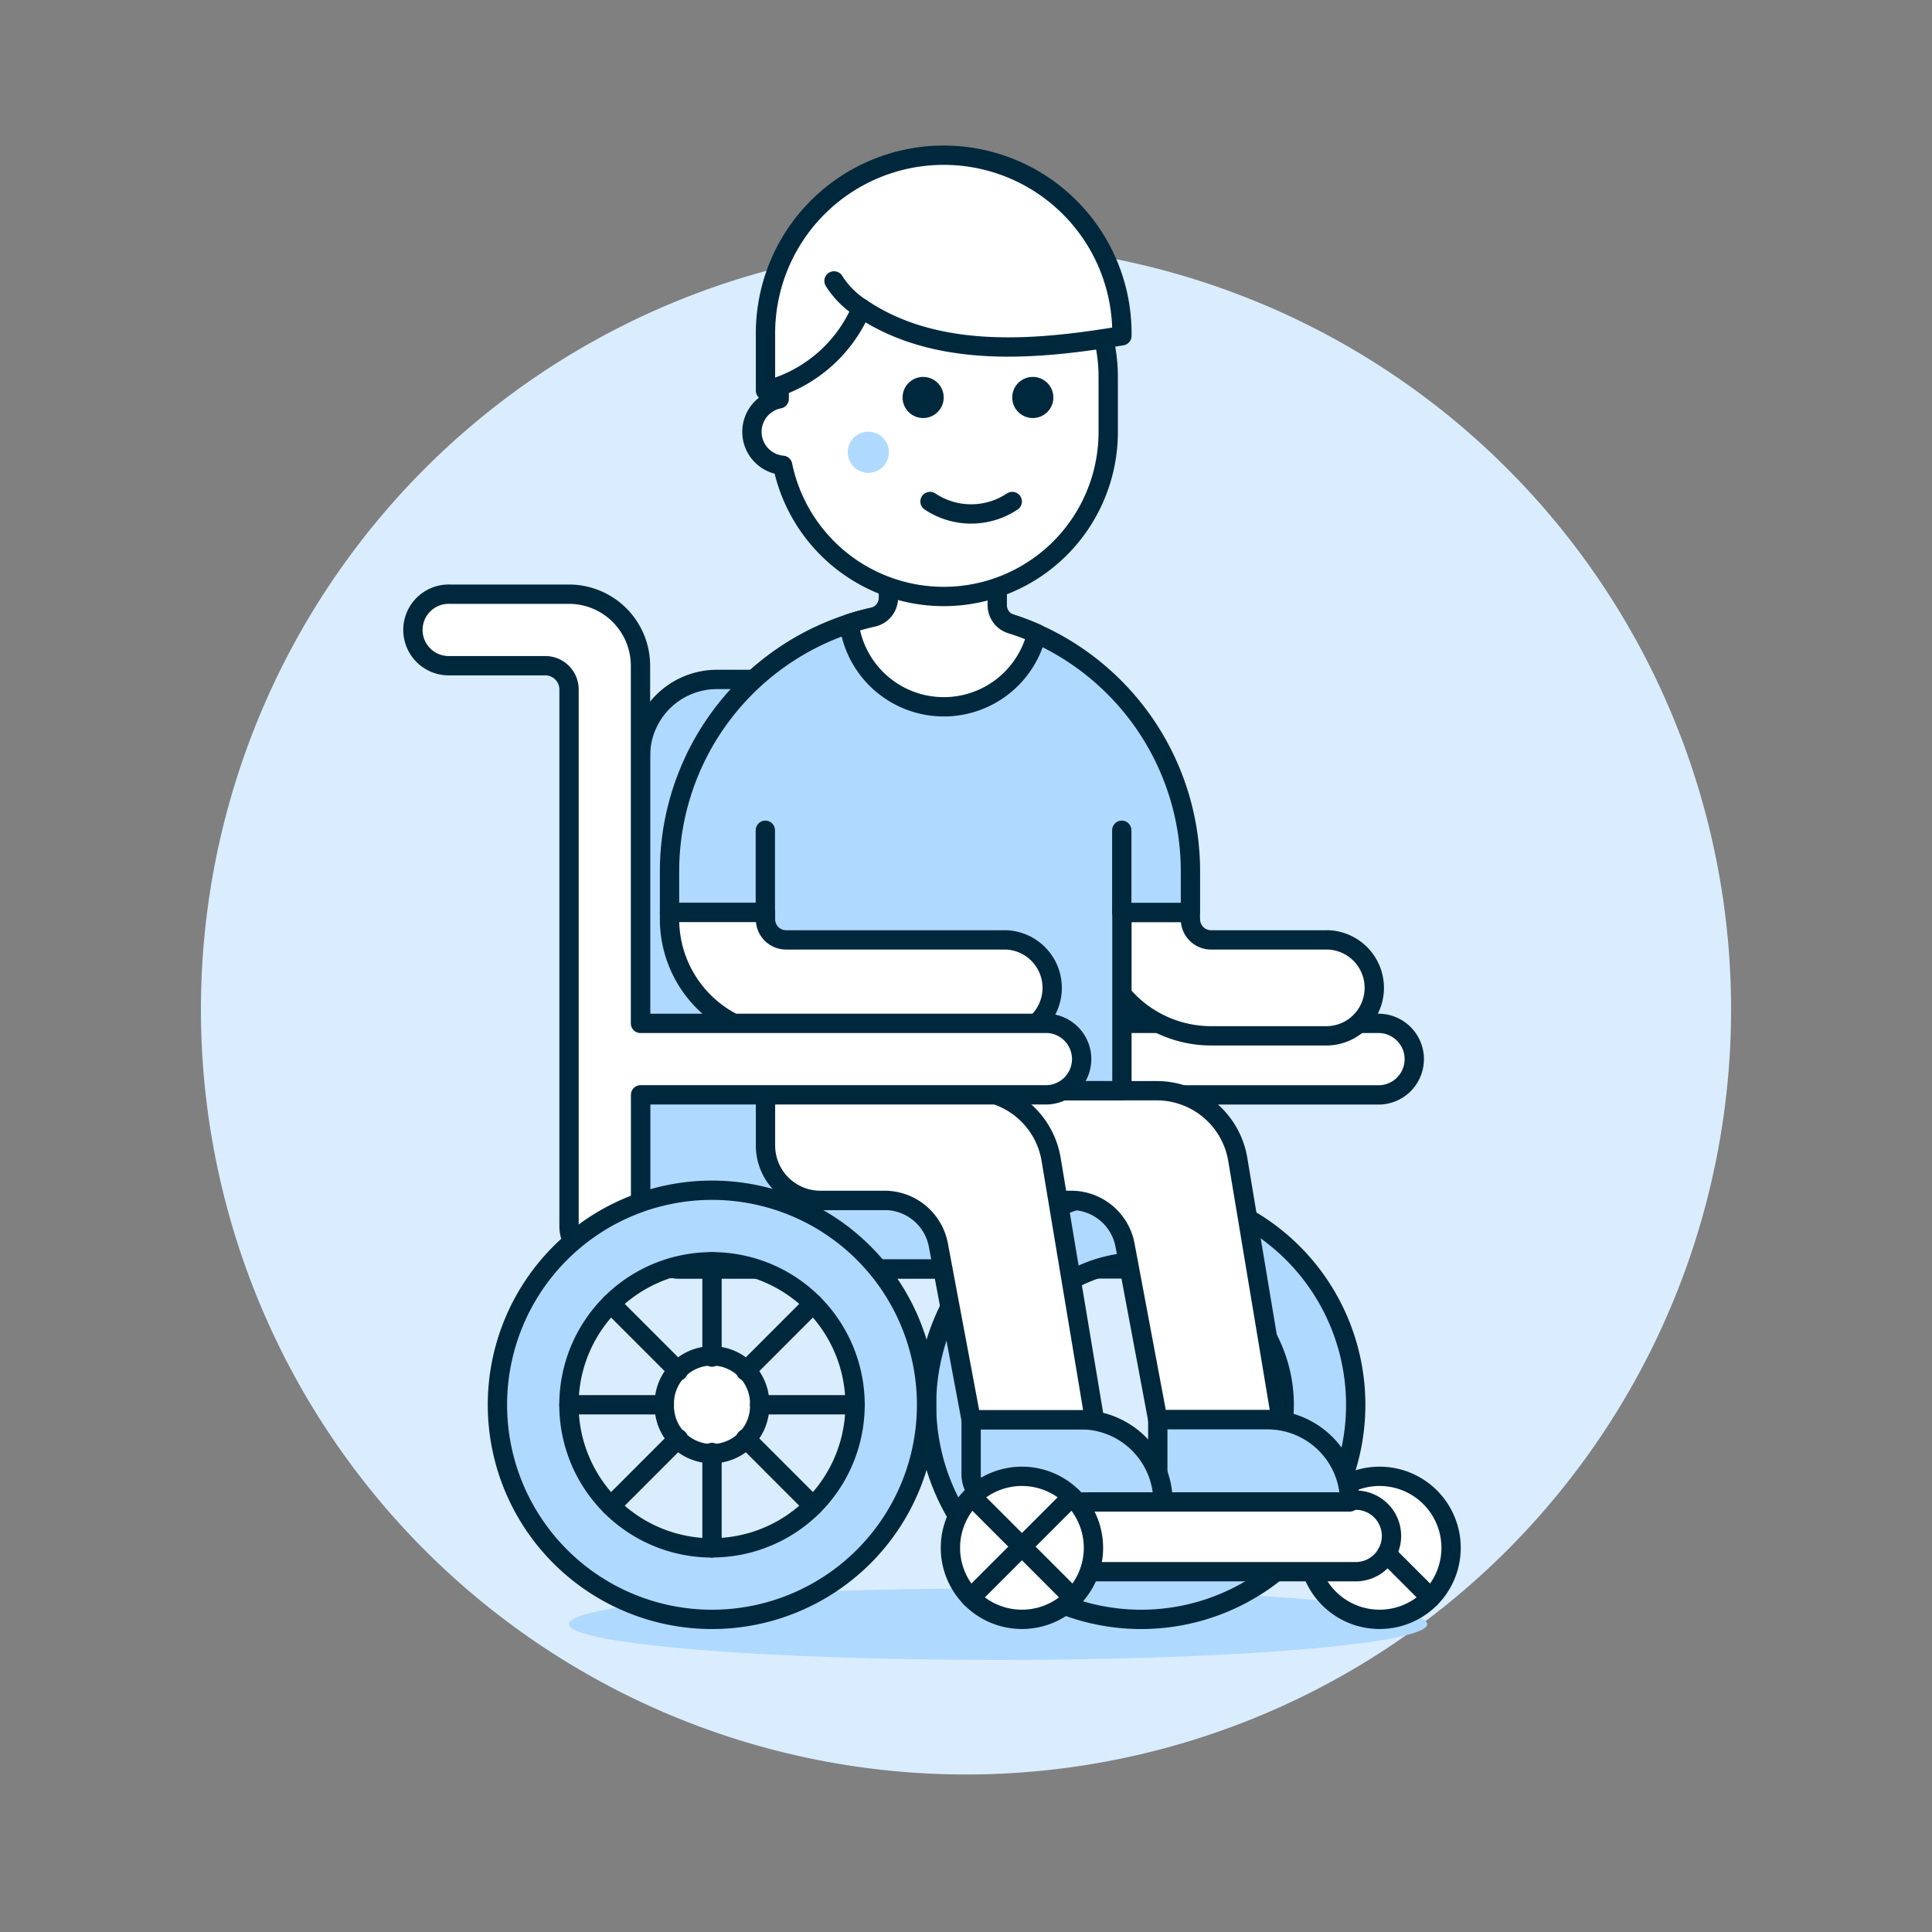
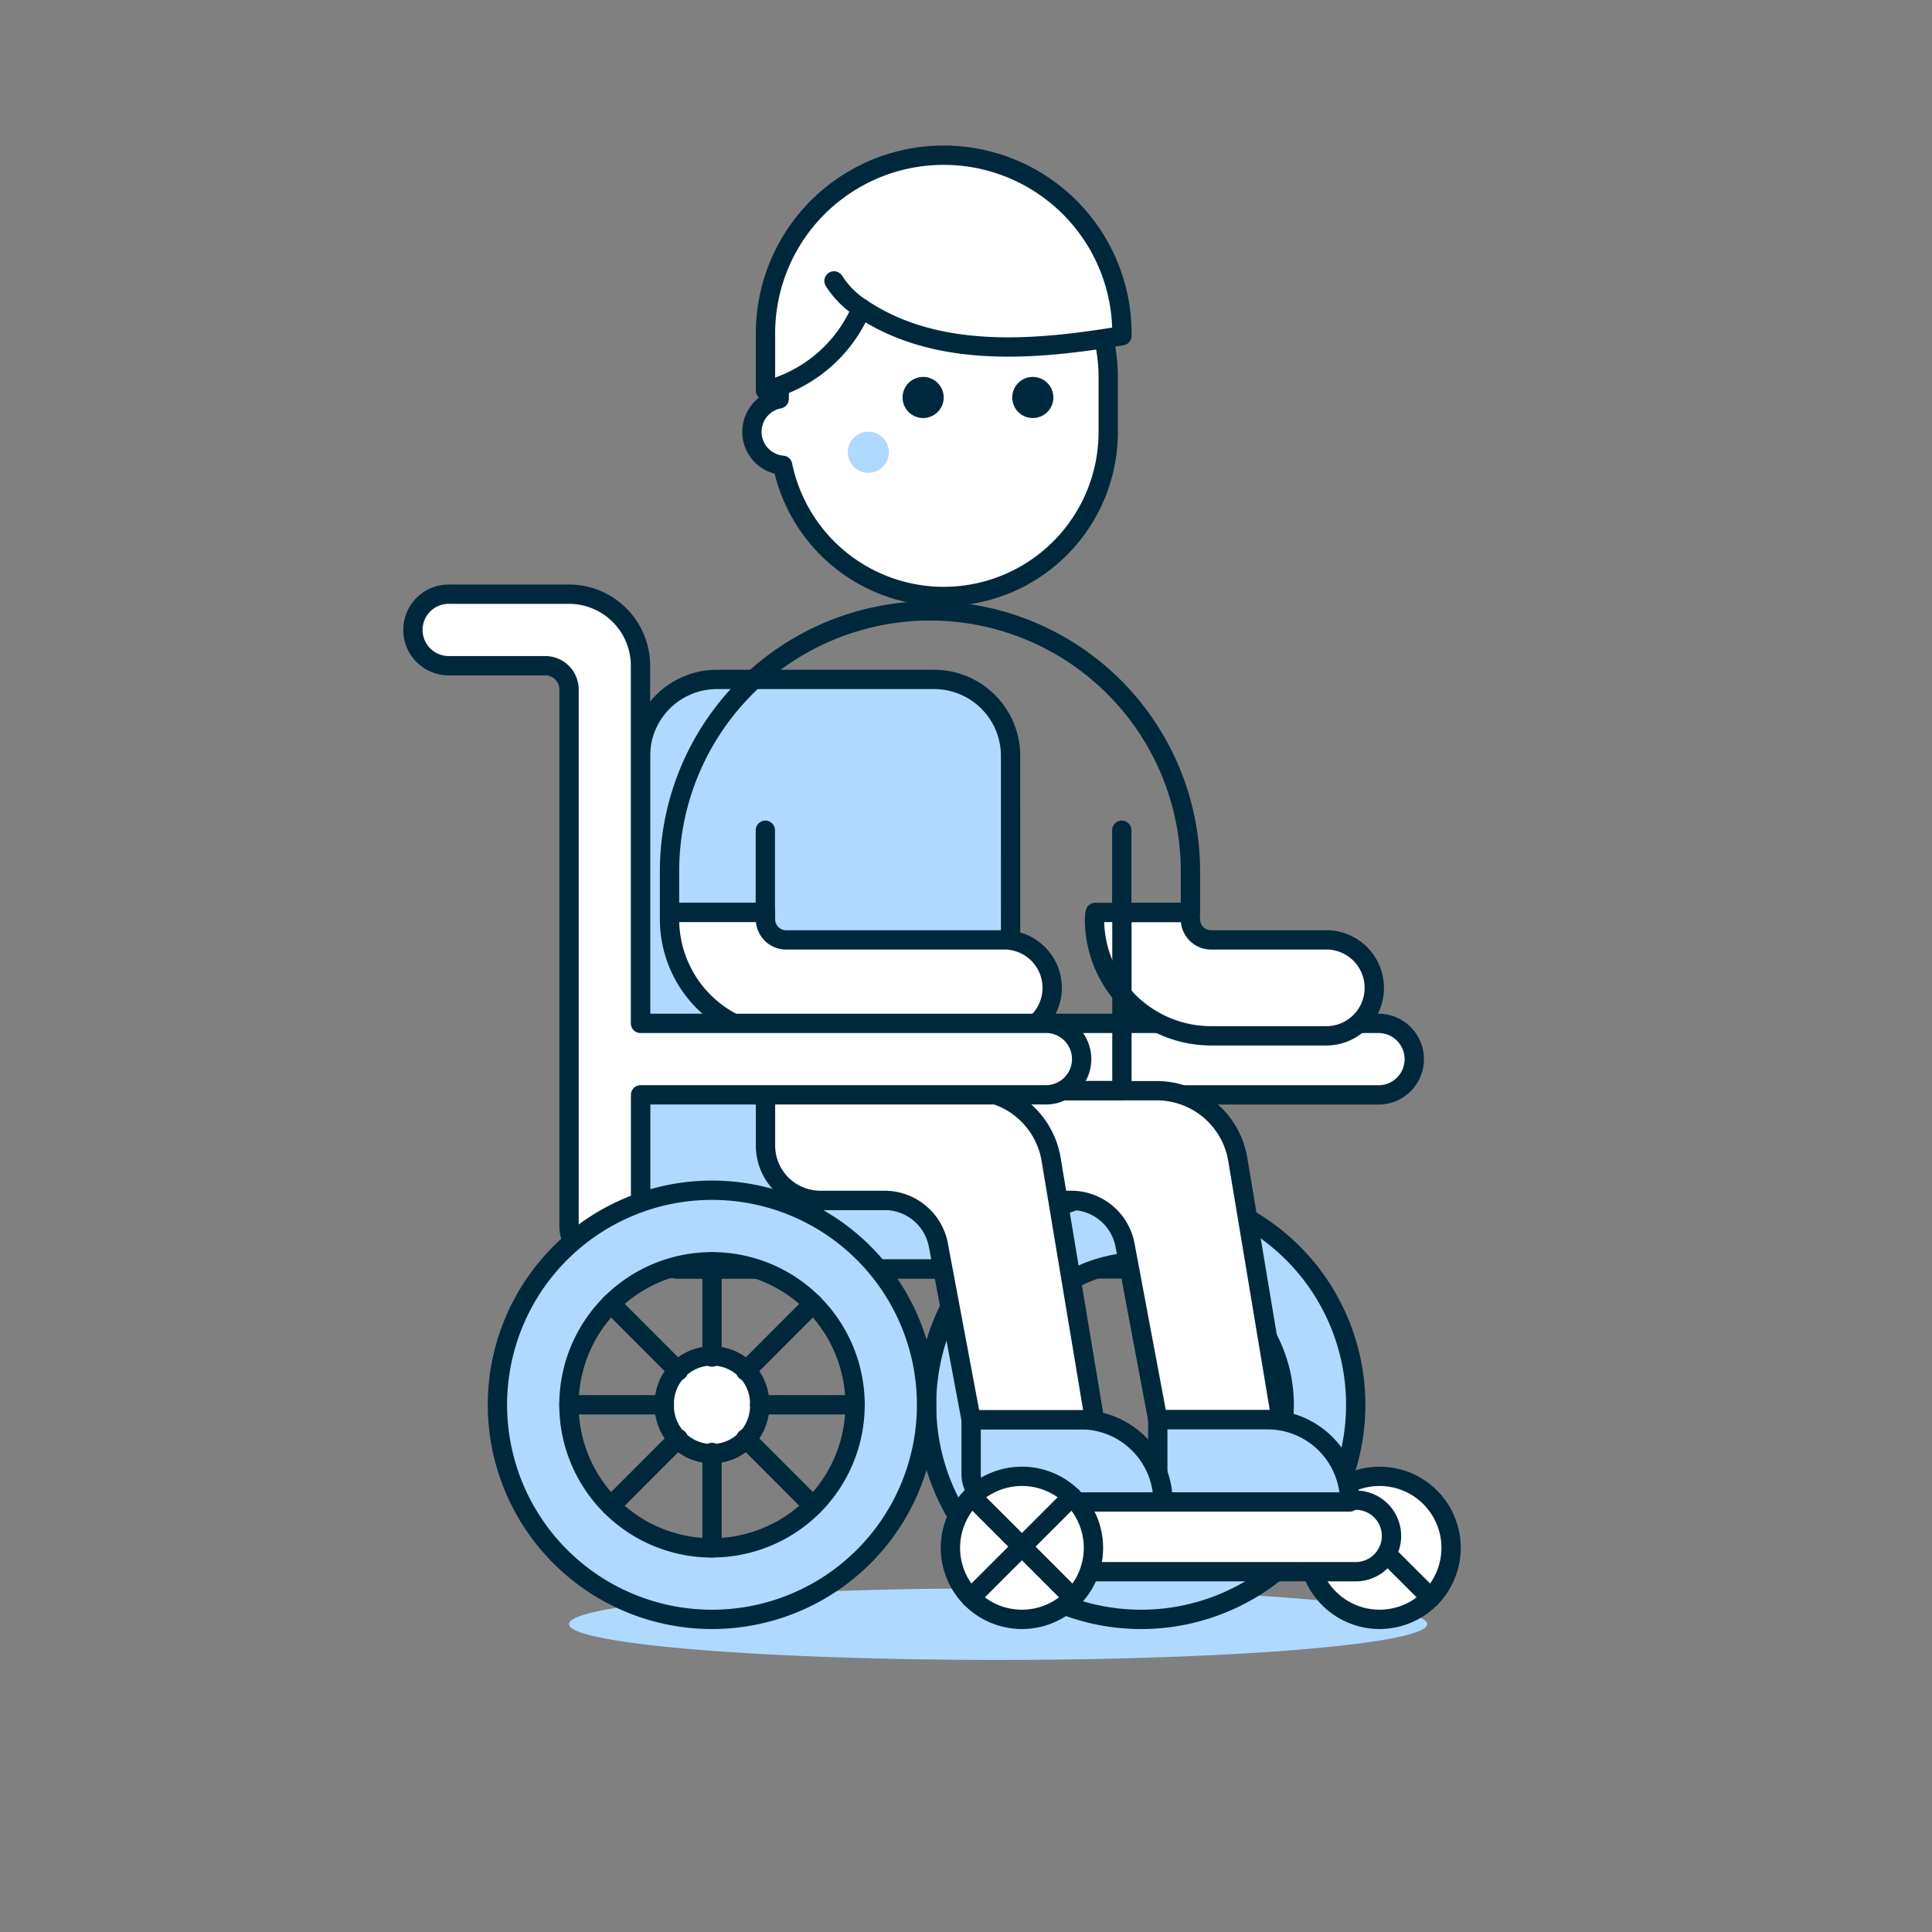
<svg xmlns="http://www.w3.org/2000/svg" viewBox="-0.32 -0.32 64 64" id="Wheelchair-1--Streamline-Ux.svg" height="64" width="64">
  <rect x="-0.32" y="-0.32" width="64" height="64" fill="#808080" stroke="none" />
  <desc>Wheelchair 1 Streamline Illustration: https://streamlinehq.com</desc>
-   <path d="M6.336 33.118a25.344 25.344 0 1 0 50.688 0 25.344 25.344 0 1 0 -50.688 0Z" fill="#d9edff" stroke-width="0.64" />
  <path d="M18.527 53.482a14.216 1.185 0 1 0 28.432 0 14.216 1.185 0 1 0 -28.432 0Z" fill="#b0d9ff" stroke-width="0.64" />
  <path d="M33.158 41.714H22.164a1.267 1.267 0 0 1 -1.267 -1.267V24.721a2.534 2.534 0 0 1 2.534 -2.534h7.192a2.534 2.534 0 0 1 2.534 2.534Z" fill="#b0d9ff" stroke-width="0.64" />
  <path d="M33.158 41.714H22.164a1.267 1.267 0 0 1 -1.267 -1.267V24.721a2.534 2.534 0 0 1 2.534 -2.534h7.192a2.534 2.534 0 0 1 2.534 2.534Z" fill="none" stroke="#00283d" stroke-linecap="round" stroke-linejoin="round" stroke-width="0.64" />
  <path d="M38.153 41.714H22.164a1.267 1.267 0 0 1 -1.267 -1.267v-1.003h17.256Z" fill="#b0d9ff" stroke="#00283d" stroke-linecap="round" stroke-linejoin="round" stroke-width="0.64" />
  <path d="M31.558 33.581a1.185 1.185 0 1 0 0 2.369h13.821a1.185 1.185 0 0 0 0 -2.369Z" fill="#ffffff" stroke="#00283d" stroke-linecap="round" stroke-linejoin="round" stroke-width="0.64" />
  <path d="M37.482 39.108a7.108 7.108 0 1 0 7.108 7.108 7.108 7.108 0 0 0 -7.108 -7.108Zm0 11.848a4.739 4.739 0 1 1 4.739 -4.739 4.738 4.738 0 0 1 -4.739 4.737Z" fill="#b0d9ff" stroke="#00283d" stroke-linecap="round" stroke-linejoin="round" stroke-width="0.64" />
  <path d="M43.011 50.954a2.369 2.369 0 1 0 4.738 0 2.369 2.369 0 1 0 -4.738 0Z" fill="#ffffff" stroke="#00283d" stroke-linecap="round" stroke-linejoin="round" stroke-width="0.64" />
  <path d="M33.533 49.375a1.185 1.185 0 0 0 0 2.37h11.057a1.185 1.185 0 1 0 0 -2.37Z" fill="#ffffff" stroke="#00283d" stroke-linecap="round" stroke-linejoin="round" stroke-width="0.64" />
  <path d="m47.075 52.61 -1.459 -1.458" fill="none" stroke="#00283d" stroke-linecap="round" stroke-linejoin="round" stroke-width="0.64" />
  <path d="M43.655 30.815h-3.858a0.682 0.682 0 0 1 -0.682 -0.681 1.495 1.495 0 0 0 -0.022 -0.228h-3.133a1.496 1.496 0 0 0 -0.023 0.227 3.865 3.865 0 0 0 3.861 3.86H43.655a1.59 1.59 0 0 0 0 -3.179Z" fill="#ffffff" stroke="#00283d" stroke-linecap="round" stroke-linejoin="round" stroke-width="0.64" />
  <path d="M42.12 46.71h-4.087l-1.085 -5.785a1.816 1.816 0 0 0 -1.783 -1.481h-3.944v-3.633h6.774a2.724 2.724 0 0 1 2.688 2.277Z" fill="#ffffff" stroke="#00283d" stroke-linecap="round" stroke-linejoin="round" stroke-width="0.64" />
-   <path d="M21.859 28.544a8.628 8.628 0 1 1 17.256 0V29.906h-2.27l0 5.904H25.038l-0.004 -5.904H21.859Z" fill="#b0d9ff" stroke-width="0.64" />
  <path d="M21.859 28.544a8.628 8.628 0 1 1 17.256 0V29.906h-2.27l0 5.904H25.038l-0.004 -5.904H21.859Z" fill="none" stroke="#00283d" stroke-linecap="round" stroke-linejoin="round" stroke-width="0.64" />
  <path d="M44.39 49.434a2.724 2.724 0 0 0 -2.724 -2.724h-3.633v2.724Z" fill="#b0d9ff" stroke="#00283d" stroke-linecap="round" stroke-linejoin="round" stroke-width="0.64" />
  <path d="M38.206 49.434a2.724 2.724 0 0 0 -2.724 -2.724h-3.632v1.816a0.909 0.909 0 0 0 0.907 0.909Z" fill="#b0d9ff" stroke="#00283d" stroke-linecap="round" stroke-linejoin="round" stroke-width="0.64" />
  <path d="M35.937 46.71h-4.087l-1.085 -5.785a1.816 1.816 0 0 0 -1.785 -1.481h-2.125a1.817 1.817 0 0 1 -1.817 -1.817v-1.817h6.774a2.724 2.724 0 0 1 2.688 2.277Z" fill="#ffffff" stroke="#00283d" stroke-linecap="round" stroke-linejoin="round" stroke-width="0.64" />
  <path d="M32.985 30.815H25.719a0.682 0.682 0 0 1 -0.681 -0.681v-0.228H21.859v0.227a3.865 3.865 0 0 0 3.86 3.86H32.985a1.59 1.59 0 0 0 0 -3.179Z" fill="#ffffff" stroke="#00283d" stroke-linecap="round" stroke-linejoin="round" stroke-width="0.64" />
-   <path d="M32.715 19.72V17.582h-3.605v1.895a0.658 0.658 0 0 1 -0.507 0.646q-0.406 0.09 -0.796 0.218a3.165 3.165 0 0 0 6.215 0.329 7.765 7.765 0 0 0 -0.855 -0.321 0.655 0.655 0 0 1 -0.452 -0.629Z" fill="#ffffff" stroke="#00283d" stroke-linecap="round" stroke-linejoin="round" stroke-width="0.64" />
  <path d="M30.941 6.716a5.449 5.449 0 0 0 -5.449 5.449v0.727a1.113 1.113 0 0 0 0.114 2.202 5.449 5.449 0 0 0 10.785 -1.113V12.165a5.449 5.449 0 0 0 -5.45 -5.449Z" fill="#ffffff" stroke="#00283d" stroke-linecap="round" stroke-linejoin="round" stroke-width="0.64" />
  <path d="M30.941 12.846a0.681 0.681 0 1 1 -0.681 -0.68 0.681 0.681 0 0 1 0.681 0.68Z" fill="#00283d" stroke-width="0.64" />
  <path d="M33.212 12.846a0.681 0.681 0 1 0 0.681 -0.68 0.681 0.681 0 0 0 -0.681 0.68Z" fill="#00283d" stroke-width="0.64" />
  <path d="M29.125 14.662a0.681 0.681 0 1 1 -0.681 -0.681 0.681 0.681 0 0 1 0.681 0.681Z" fill="#b0d9ff" stroke-width="0.64" />
-   <path d="M30.488 16.293a2.456 2.456 0 0 0 2.724 0" fill="none" stroke="#00283d" stroke-linecap="round" stroke-linejoin="round" stroke-width="0.64" />
  <path d="M36.845 10.802a5.904 5.904 0 1 0 -11.807 0v1.816a4.689 4.689 0 0 0 3.179 -2.724c2.544 1.713 5.903 1.362 8.628 0.909Z" fill="#ffffff" stroke-width="0.64" />
  <path d="M36.845 10.802a5.904 5.904 0 1 0 -11.807 0v1.816a4.689 4.689 0 0 0 3.179 -2.724c2.544 1.713 5.903 1.362 8.628 0.909Z" fill="none" stroke="#00283d" stroke-linecap="round" stroke-linejoin="round" stroke-width="0.64" />
  <path d="M27.308 8.986a2.915 2.915 0 0 0 0.909 0.908" fill="none" stroke="#00283d" stroke-linecap="round" stroke-linejoin="round" stroke-width="0.64" />
  <path d="m25.033 29.907 0 -2.724" fill="none" stroke="#00283d" stroke-linecap="round" stroke-linejoin="round" stroke-width="0.64" />
  <path d="m36.84 29.907 0 -2.724" fill="none" stroke="#00283d" stroke-linecap="round" stroke-linejoin="round" stroke-width="0.64" />
  <path d="M31.164 50.954a2.369 2.369 0 1 0 4.738 0 2.369 2.369 0 1 0 -4.738 0Z" fill="#ffffff" stroke="#00283d" stroke-linecap="round" stroke-linejoin="round" stroke-width="0.64" />
  <path d="m31.877 49.259 3.351 3.35" fill="none" stroke="#00283d" stroke-linecap="round" stroke-linejoin="round" stroke-width="0.64" />
  <path d="m35.188 49.259 -3.35 3.35" fill="none" stroke="#00283d" stroke-linecap="round" stroke-linejoin="round" stroke-width="0.64" />
  <path d="M34.323 33.581h-13.426V21.732a2.37 2.37 0 0 0 -2.37 -2.369h-3.949a1.185 1.185 0 1 0 0 2.369H17.741a0.789 0.789 0 0 1 0.789 0.79v17.77a1.185 1.185 0 0 0 2.37 0v-4.344h13.426a1.185 1.185 0 0 0 0 -2.37Z" fill="#ffffff" stroke="#00283d" stroke-linecap="round" stroke-linejoin="round" stroke-width="0.64" />
  <path d="M23.266 39.108a7.108 7.108 0 1 0 7.108 7.108A7.108 7.108 0 0 0 23.266 39.108Zm0 11.848a4.739 4.739 0 1 1 4.739 -4.741 4.738 4.738 0 0 1 -4.739 4.739Z" fill="#b0d9ff" stroke="#00283d" stroke-linecap="round" stroke-linejoin="round" stroke-width="0.64" />
  <path d="M21.686 46.215a1.58 1.58 0 1 0 3.159 0 1.58 1.58 0 1 0 -3.159 0Z" fill="#ffffff" stroke="#00283d" stroke-linecap="round" stroke-linejoin="round" stroke-width="0.64" />
  <path d="m23.266 41.477 0 3.158" fill="none" stroke="#00283d" stroke-linecap="round" stroke-linejoin="round" stroke-width="0.64" />
  <path d="m23.266 47.795 0 3.159" fill="none" stroke="#00283d" stroke-linecap="round" stroke-linejoin="round" stroke-width="0.64" />
  <path d="m19.915 42.865 2.233 2.234" fill="none" stroke="#00283d" stroke-linecap="round" stroke-linejoin="round" stroke-width="0.64" />
  <path d="m18.527 46.215 3.159 0" fill="none" stroke="#00283d" stroke-linecap="round" stroke-linejoin="round" stroke-width="0.64" />
  <path d="m19.915 49.567 2.233 -2.234" fill="none" stroke="#00283d" stroke-linecap="round" stroke-linejoin="round" stroke-width="0.64" />
  <path d="m24.383 47.332 2.233 2.234" fill="none" stroke="#00283d" stroke-linecap="round" stroke-linejoin="round" stroke-width="0.64" />
  <path d="m24.845 46.215 3.159 0" fill="none" stroke="#00283d" stroke-linecap="round" stroke-linejoin="round" stroke-width="0.64" />
  <path d="m24.383 45.099 2.233 -2.234" fill="none" stroke="#00283d" stroke-linecap="round" stroke-linejoin="round" stroke-width="0.64" />
</svg>